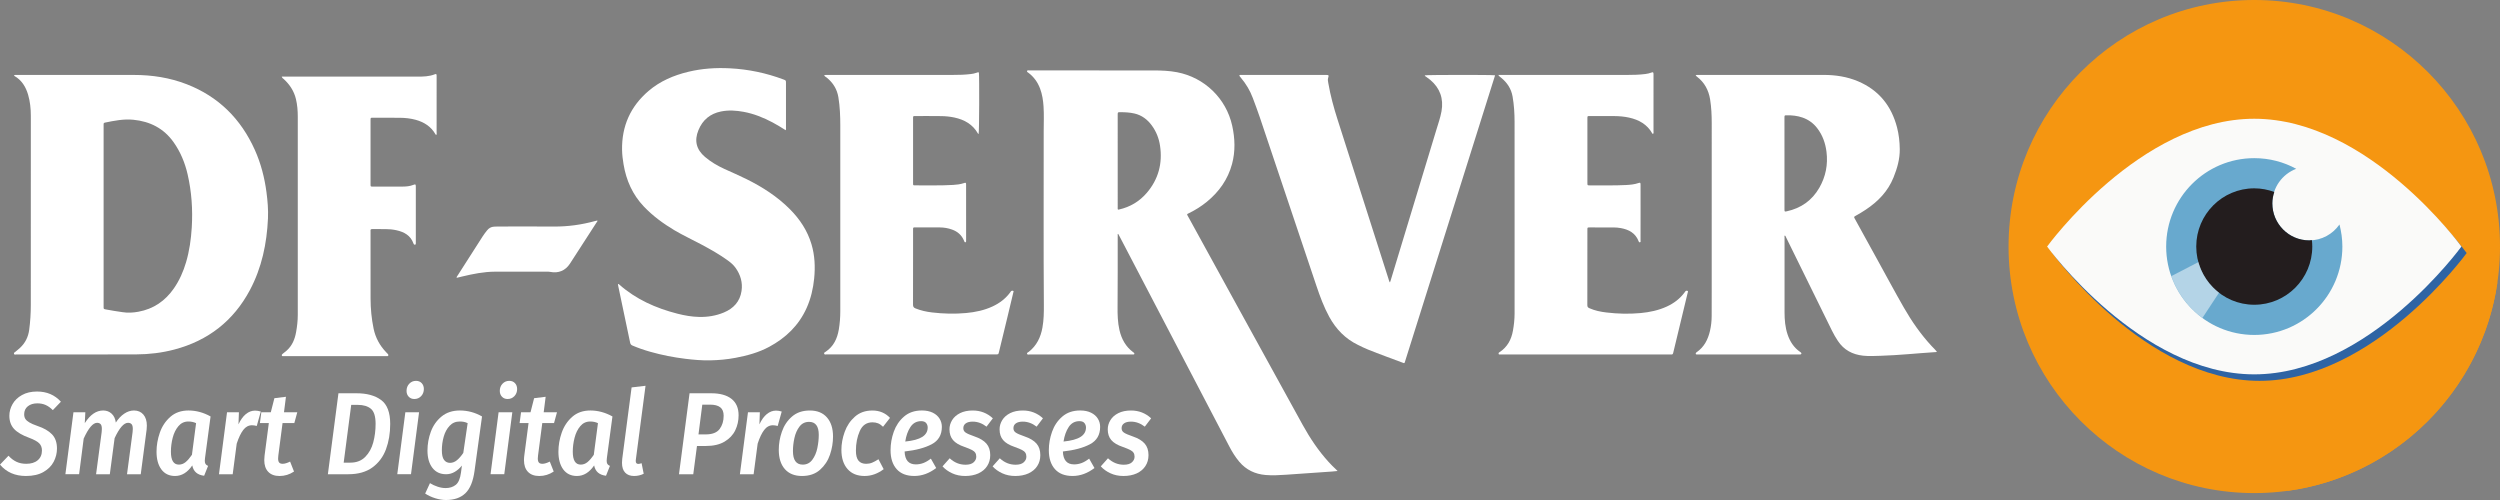
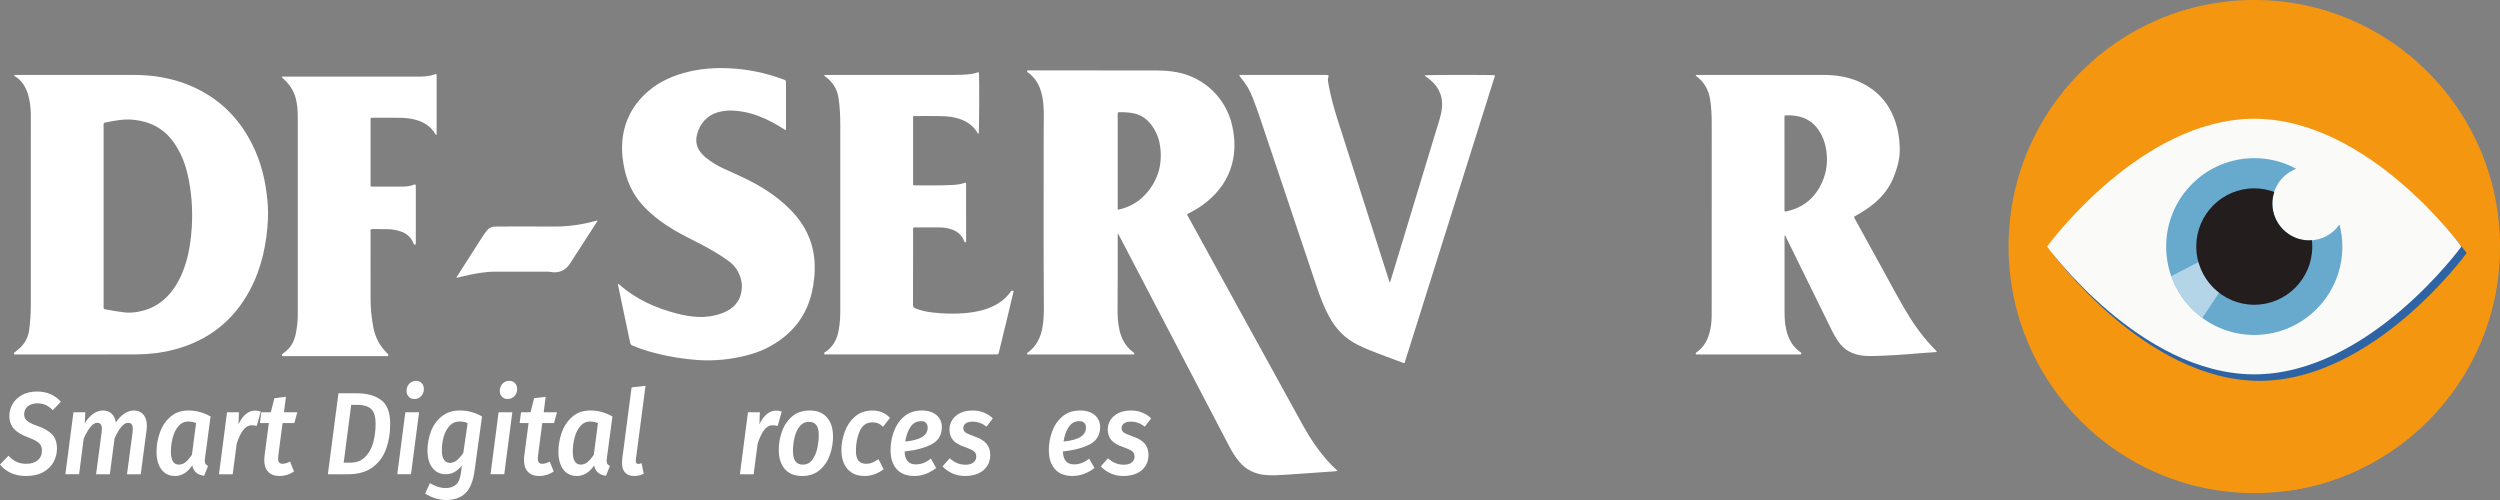
<svg xmlns="http://www.w3.org/2000/svg" width="180px" height="36px" viewBox="0 0 180 36" version="1.1">
  <rect x="0" y="0" width="180" height="36" fill="#808080" stroke="none" />
  <title>logo_dfserver_big_blanco</title>
  <g id="logo_dfserver_big_blanco" stroke="none" stroke-width="1" fill="none" fill-rule="evenodd">
    <g id="DF-SERVER-Smart-Digital-Processes(Azul)+ojo-(2)" fill-rule="nonzero">
      <path d="M80.475,16.847 C80.475,16.919 80.475,16.991 80.475,17.063 C80.47,18.732 80.483,20.403 80.465,22.072 C80.459,22.643 80.473,23.212 80.602,23.771 C80.751,24.411 81.05,24.957 81.584,25.355 C81.611,25.376 81.645,25.392 81.659,25.419 C81.682,25.46 81.694,25.513 81.619,25.52 C81.573,25.524 81.527,25.522 81.481,25.522 C79.03,25.522 76.58,25.523 74.131,25.521 C74.07,25.521 73.982,25.561 73.953,25.487 C73.917,25.394 74.021,25.372 74.073,25.33 C74.641,24.886 74.928,24.285 75.054,23.592 C75.154,23.048 75.162,22.498 75.158,21.948 C75.127,17.781 75.15,13.614 75.146,9.446 C75.146,8.856 75.174,8.267 75.136,7.678 C75.108,7.233 75.042,6.795 74.885,6.376 C74.712,5.919 74.439,5.537 74.048,5.242 C74.003,5.209 73.926,5.184 73.949,5.111 C73.974,5.037 74.051,5.07 74.105,5.07 C77.096,5.069 80.087,5.068 83.079,5.072 C83.64,5.073 84.2,5.095 84.754,5.202 C86.725,5.581 88.284,7.086 88.718,9.05 C88.921,9.968 88.953,10.889 88.708,11.805 C88.408,12.918 87.773,13.81 86.889,14.532 C86.498,14.851 86.074,15.118 85.621,15.339 C85.424,15.436 85.45,15.417 85.546,15.593 C86.765,17.814 87.984,20.035 89.204,22.255 C90.734,25.038 92.26,27.822 93.797,30.6 C94.321,31.547 94.918,32.443 95.647,33.246 C95.829,33.447 96.02,33.64 96.219,33.823 C96.243,33.845 96.264,33.869 96.305,33.912 C96.151,33.927 96.03,33.941 95.908,33.95 C94.801,34.028 93.695,34.109 92.589,34.181 C92.102,34.212 91.615,34.243 91.125,34.2 C90.357,34.134 89.716,33.83 89.218,33.234 C88.941,32.902 88.715,32.537 88.516,32.156 C87.428,30.074 86.341,27.993 85.253,25.912 C83.704,22.945 82.154,19.979 80.605,17.013 C80.576,16.956 80.543,16.899 80.512,16.842 C80.5,16.843 80.487,16.846 80.475,16.847 Z M80.494,15.094 C80.518,15.092 80.543,15.09 80.568,15.085 C81.368,14.906 82.04,14.504 82.572,13.882 C83.408,12.904 83.711,11.765 83.523,10.497 C83.445,9.967 83.252,9.474 82.933,9.038 C82.614,8.601 82.207,8.292 81.672,8.17 C81.335,8.094 80.992,8.077 80.648,8.079 C80.477,8.079 80.477,8.08 80.474,8.251 C80.474,8.265 80.474,8.279 80.474,8.291 C80.474,10.491 80.474,12.691 80.475,14.891 C80.475,14.958 80.462,15.025 80.494,15.094 Z" id="Shape" fill="#FFFFFF" />
      <path d="M1.005,5.428 C1.07,5.378 1.13,5.397 1.186,5.397 C4.006,5.396 6.825,5.395 9.644,5.396 C10.949,5.397 12.223,5.591 13.443,6.065 C15.734,6.954 17.345,8.559 18.348,10.794 C18.785,11.766 19.048,12.789 19.187,13.844 C19.269,14.469 19.322,15.096 19.294,15.727 C19.213,17.535 18.848,19.279 17.995,20.882 C16.814,23.102 14.984,24.526 12.556,25.166 C11.658,25.403 10.74,25.513 9.813,25.516 C6.935,25.526 4.056,25.523 1.177,25.521 C1.119,25.521 1.034,25.565 1.007,25.474 C0.982,25.392 1.063,25.366 1.112,25.325 C1.222,25.231 1.339,25.142 1.444,25.043 C1.822,24.691 2.035,24.256 2.103,23.744 C2.181,23.152 2.218,22.555 2.218,21.959 C2.221,17.421 2.221,12.883 2.22,8.344 C2.22,7.826 2.169,7.312 2.022,6.813 C1.854,6.25 1.565,5.773 1.041,5.471 C1.031,5.464 1.025,5.451 1.005,5.428 Z M7.46,15.546 C7.46,16.785 7.46,18.023 7.46,19.262 C7.46,20.204 7.46,21.145 7.46,22.084 C7.46,22.239 7.455,22.247 7.612,22.278 C8.014,22.361 8.419,22.412 8.823,22.476 C9.207,22.538 9.586,22.514 9.963,22.445 C11.053,22.246 11.897,21.667 12.524,20.758 C12.923,20.182 13.2,19.549 13.398,18.878 C13.638,18.061 13.755,17.224 13.807,16.375 C13.885,15.084 13.797,13.806 13.507,12.546 C13.314,11.714 12.993,10.934 12.496,10.234 C11.785,9.236 10.796,8.74 9.599,8.622 C8.905,8.554 8.233,8.69 7.559,8.827 C7.489,8.842 7.455,8.874 7.46,8.947 C7.462,8.994 7.46,9.04 7.46,9.087 C7.46,11.24 7.46,13.393 7.46,15.546 Z" id="Shape" fill="#FFFFFF" />
      <path d="M122.088,5.416 C122.164,5.385 122.229,5.396 122.292,5.396 C125.291,5.395 128.29,5.397 131.287,5.394 C132.148,5.393 132.985,5.517 133.782,5.855 C135.273,6.488 136.186,7.621 136.589,9.181 C136.719,9.69 136.777,10.211 136.783,10.735 C136.793,11.45 136.599,12.119 136.334,12.775 C135.93,13.781 135.216,14.511 134.333,15.098 C134.102,15.252 133.864,15.394 133.621,15.529 C133.472,15.612 133.47,15.613 133.553,15.762 C134.083,16.724 134.613,17.685 135.142,18.648 C135.785,19.813 136.411,20.984 137.073,22.139 C137.643,23.134 138.296,24.074 139.078,24.917 C139.142,24.985 139.209,25.049 139.272,25.117 C139.336,25.182 139.395,25.252 139.457,25.321 C139.41,25.361 139.34,25.353 139.278,25.357 C137.994,25.44 136.713,25.577 135.425,25.616 C134.996,25.629 134.569,25.655 134.141,25.609 C133.375,25.524 132.758,25.199 132.326,24.544 C132.169,24.307 132.027,24.062 131.901,23.806 C130.801,21.567 129.7,19.331 128.599,17.093 C128.576,17.046 128.562,16.993 128.519,16.956 C128.457,16.983 128.487,17.036 128.487,17.074 C128.486,18.877 128.484,20.679 128.487,22.481 C128.488,23.026 128.532,23.566 128.708,24.087 C128.88,24.596 129.16,25.028 129.607,25.337 C129.634,25.355 129.663,25.374 129.682,25.4 C129.725,25.455 129.696,25.514 129.624,25.52 C129.578,25.525 129.531,25.522 129.485,25.522 C127.095,25.522 124.704,25.522 122.314,25.522 C122.267,25.522 122.221,25.523 122.175,25.521 C122.144,25.52 122.107,25.524 122.096,25.48 C122.088,25.447 122.092,25.415 122.119,25.389 C122.133,25.376 122.15,25.364 122.166,25.354 C122.702,24.981 122.975,24.443 123.118,23.825 C123.199,23.476 123.239,23.121 123.24,22.761 C123.242,22.198 123.243,21.636 123.243,21.072 C123.243,17.003 123.243,12.935 123.244,8.866 C123.244,8.295 123.219,7.729 123.129,7.163 C123.02,6.484 122.718,5.926 122.167,5.509 C122.146,5.493 122.129,5.474 122.11,5.455 C122.105,5.452 122.103,5.444 122.088,5.416 Z M128.482,11.771 C128.482,12.871 128.482,13.971 128.482,15.071 C128.482,15.242 128.49,15.248 128.643,15.215 C129.672,14.991 130.467,14.434 130.993,13.516 C131.451,12.716 131.622,11.851 131.508,10.934 C131.43,10.306 131.224,9.725 130.832,9.22 C130.559,8.866 130.208,8.615 129.787,8.466 C129.414,8.335 129.03,8.294 128.637,8.302 C128.485,8.305 128.485,8.305 128.481,8.454 C128.48,8.493 128.481,8.533 128.481,8.574 C128.482,9.639 128.482,10.705 128.482,11.771 Z" id="Shape" fill="#FFFFFF" />
      <path d="M56.57,9.376 C56.249,9.172 55.942,8.982 55.621,8.812 C54.963,8.465 54.281,8.189 53.547,8.053 C53.005,7.953 52.461,7.916 51.914,8.026 C51.135,8.183 50.594,8.628 50.29,9.365 C49.976,10.126 50.132,10.765 50.762,11.3 C51.183,11.658 51.655,11.933 52.155,12.163 C52.684,12.406 53.218,12.634 53.738,12.891 C54.893,13.463 55.971,14.154 56.884,15.074 C57.591,15.786 58.137,16.61 58.427,17.585 C58.667,18.391 58.702,19.213 58.621,20.045 C58.548,20.78 58.382,21.495 58.079,22.171 C57.515,23.43 56.575,24.33 55.378,24.974 C54.62,25.382 53.799,25.604 52.96,25.763 C52.355,25.879 51.744,25.933 51.129,25.946 C50.534,25.958 49.942,25.906 49.352,25.834 C48.5,25.73 47.659,25.565 46.831,25.331 C46.393,25.209 45.963,25.06 45.542,24.882 C45.441,24.84 45.392,24.781 45.369,24.67 C45.087,23.309 44.799,21.95 44.512,20.59 C44.503,20.545 44.501,20.499 44.494,20.457 C44.541,20.426 44.559,20.464 44.581,20.482 C45.793,21.554 47.223,22.188 48.771,22.584 C49.284,22.716 49.805,22.807 50.334,22.819 C50.947,22.834 51.546,22.737 52.114,22.501 C52.809,22.213 53.276,21.716 53.39,20.955 C53.483,20.34 53.316,19.774 52.95,19.27 C52.804,19.071 52.62,18.91 52.421,18.766 C51.821,18.329 51.177,17.967 50.524,17.616 C49.868,17.262 49.187,16.952 48.546,16.571 C47.748,16.094 47.004,15.55 46.36,14.873 C45.544,14.015 45.088,12.987 44.895,11.827 C44.838,11.487 44.795,11.143 44.789,10.8 C44.759,9.085 45.391,7.664 46.692,6.551 C47.524,5.84 48.504,5.424 49.556,5.17 C50.545,4.931 51.548,4.866 52.563,4.919 C53.886,4.987 55.164,5.256 56.403,5.719 C56.59,5.788 56.59,5.788 56.59,5.979 C56.59,7.046 56.59,8.113 56.59,9.179 C56.592,9.238 56.603,9.298 56.57,9.376 Z" id="Path" fill="#FFFFFF" />
      <path d="M89.239,5.413 C89.31,5.383 89.377,5.395 89.442,5.395 C91.436,5.395 93.431,5.395 95.424,5.395 C95.437,5.395 95.451,5.395 95.464,5.395 C95.671,5.396 95.689,5.413 95.627,5.608 C95.586,5.737 95.617,5.857 95.637,5.98 C95.791,6.875 96.029,7.747 96.306,8.612 C97.534,12.44 98.755,16.271 99.978,20.1 C100.003,20.175 100.012,20.256 100.076,20.335 C100.096,20.282 100.113,20.238 100.127,20.194 C101.222,16.587 102.321,12.981 103.41,9.373 C103.545,8.924 103.703,8.481 103.788,8.016 C103.95,7.102 103.683,6.344 102.972,5.746 C102.876,5.665 102.771,5.597 102.671,5.52 C102.638,5.494 102.583,5.485 102.587,5.425 C102.735,5.387 107.426,5.38 107.646,5.422 C105.472,12.331 103.3,19.235 101.138,26.107 C101.099,26.158 101.079,26.146 101.062,26.14 C100.204,25.815 99.34,25.509 98.49,25.165 C98.245,25.066 98.009,24.949 97.772,24.832 C96.86,24.389 96.192,23.698 95.707,22.814 C95.318,22.103 95.04,21.347 94.782,20.581 C93.424,16.531 92.063,12.482 90.702,8.433 C90.546,7.969 90.373,7.512 90.201,7.053 C90.002,6.52 89.717,6.041 89.351,5.607 C89.313,5.562 89.276,5.514 89.24,5.467 C89.237,5.457 89.24,5.441 89.239,5.413 Z" id="Path" fill="#FFFFFF" />
-       <path d="M107.875,5.395 C107.989,5.395 108.066,5.395 108.143,5.395 C111.147,5.395 114.151,5.395 117.156,5.395 C117.591,5.395 118.026,5.385 118.46,5.33 C118.618,5.311 118.77,5.276 118.919,5.219 C119.02,5.18 119.046,5.207 119.052,5.317 C119.055,5.357 119.053,5.396 119.053,5.436 C119.053,6.761 119.054,8.086 119.052,9.411 C119.052,9.487 119.071,9.568 119.034,9.629 C118.995,9.647 118.979,9.632 118.969,9.616 C118.599,8.955 118.004,8.624 117.291,8.467 C116.942,8.39 116.586,8.361 116.23,8.358 C115.636,8.353 115.041,8.355 114.447,8.356 C114.297,8.356 114.293,8.359 114.293,8.511 C114.293,10.067 114.293,11.625 114.293,13.182 C114.293,13.345 114.297,13.349 114.455,13.347 C115.327,13.34 116.199,13.368 117.07,13.322 C117.373,13.305 117.675,13.281 117.965,13.18 C118.102,13.132 118.12,13.149 118.12,13.304 C118.121,13.98 118.121,14.656 118.121,15.332 C118.121,15.994 118.121,16.657 118.119,17.319 C118.119,17.364 118.148,17.432 118.069,17.446 C118.005,17.456 117.993,17.402 117.977,17.361 C117.748,16.778 117.276,16.528 116.699,16.423 C116.524,16.391 116.347,16.376 116.168,16.376 C115.593,16.376 115.018,16.374 114.444,16.375 C114.295,16.375 114.292,16.379 114.292,16.531 C114.291,18.346 114.293,20.16 114.288,21.977 C114.288,22.103 114.343,22.15 114.442,22.193 C114.833,22.367 115.246,22.449 115.666,22.499 C116.481,22.597 117.299,22.616 118.117,22.541 C118.77,22.48 119.408,22.348 120.009,22.071 C120.522,21.835 120.96,21.504 121.297,21.046 C121.308,21.029 121.323,21.015 121.331,20.997 C121.375,20.928 121.446,20.916 121.505,20.945 C121.564,20.974 121.522,21.04 121.511,21.088 C121.234,22.239 120.957,23.39 120.679,24.541 C120.609,24.83 120.534,25.119 120.47,25.409 C120.45,25.5 120.41,25.532 120.323,25.524 C120.284,25.519 120.244,25.523 120.204,25.523 C116.183,25.523 112.162,25.523 108.142,25.523 C108.089,25.523 108.036,25.524 107.983,25.523 C107.952,25.521 107.914,25.529 107.903,25.485 C107.891,25.445 107.895,25.407 107.931,25.38 C107.947,25.367 107.963,25.355 107.98,25.346 C108.535,24.98 108.818,24.449 108.932,23.807 C109.004,23.402 109.05,22.994 109.05,22.583 C109.05,21.086 109.051,19.589 109.051,18.091 C109.051,14.984 109.051,11.876 109.049,8.77 C109.048,8.16 109.011,7.553 108.906,6.951 C108.807,6.386 108.514,5.947 108.077,5.593 C108.019,5.544 107.946,5.508 107.875,5.395 Z" id="Path" fill="#FFFFFF" />
      <path d="M59.336,5.414 C59.432,5.386 59.511,5.395 59.587,5.395 C62.591,5.395 65.596,5.395 68.601,5.394 C69.037,5.394 69.472,5.385 69.906,5.33 C70.045,5.312 70.18,5.287 70.31,5.238 C70.366,5.218 70.419,5.192 70.48,5.22 C70.52,5.515 70.505,9.505 70.462,9.636 C70.442,9.643 70.425,9.639 70.414,9.618 C70.039,8.953 69.439,8.618 68.718,8.462 C68.407,8.396 68.092,8.364 67.775,8.36 C67.148,8.351 66.52,8.355 65.893,8.355 C65.744,8.355 65.741,8.358 65.741,8.507 C65.74,10.071 65.74,11.635 65.741,13.198 C65.741,13.341 65.744,13.346 65.88,13.346 C66.798,13.34 67.716,13.37 68.634,13.314 C68.891,13.299 69.146,13.27 69.392,13.186 C69.546,13.134 69.559,13.144 69.559,13.31 C69.56,14.059 69.56,14.807 69.56,15.556 C69.56,16.111 69.56,16.669 69.56,17.225 C69.56,17.272 69.561,17.318 69.559,17.364 C69.557,17.396 69.56,17.434 69.516,17.442 C69.469,17.451 69.443,17.423 69.43,17.382 C69.422,17.363 69.416,17.345 69.408,17.326 C69.243,16.928 68.948,16.672 68.549,16.529 C68.266,16.426 67.975,16.378 67.676,16.375 C67.081,16.372 66.487,16.372 65.892,16.373 C65.743,16.373 65.741,16.375 65.741,16.524 C65.74,17.154 65.741,17.784 65.741,18.413 C65.741,19.586 65.744,20.758 65.737,21.931 C65.736,22.08 65.783,22.153 65.92,22.207 C66.303,22.361 66.702,22.448 67.108,22.496 C67.924,22.592 68.741,22.613 69.56,22.538 C70.221,22.477 70.864,22.343 71.47,22.061 C71.976,21.825 72.408,21.496 72.741,21.042 C72.768,21.006 72.787,20.959 72.833,20.941 C72.871,20.925 72.914,20.924 72.949,20.941 C73.001,20.966 72.971,21.01 72.962,21.044 C72.825,21.617 72.69,22.19 72.552,22.762 C72.344,23.623 72.134,24.485 71.926,25.346 C71.885,25.516 71.884,25.517 71.705,25.517 C67.645,25.517 63.584,25.517 59.522,25.515 C59.462,25.515 59.378,25.554 59.344,25.481 C59.302,25.388 59.397,25.359 59.454,25.321 C60.02,24.94 60.282,24.381 60.394,23.728 C60.469,23.289 60.501,22.848 60.501,22.404 C60.503,17.945 60.504,13.486 60.501,9.027 C60.5,8.352 60.474,7.677 60.365,7.008 C60.268,6.412 59.972,5.949 59.512,5.578 C59.453,5.537 59.383,5.508 59.336,5.414 Z" id="Path" fill="#FFFFFF" />
      <path d="M20.285,5.517 C20.383,5.517 20.459,5.517 20.536,5.517 C23.698,5.517 26.861,5.517 30.025,5.517 C30.46,5.517 30.896,5.514 31.311,5.347 C31.411,5.307 31.433,5.331 31.437,5.45 C31.44,5.516 31.437,5.582 31.437,5.648 C31.437,6.933 31.438,8.219 31.436,9.504 C31.436,9.572 31.452,9.644 31.423,9.71 C31.368,9.712 31.358,9.677 31.343,9.65 C31.024,9.102 30.532,8.795 29.938,8.628 C29.56,8.524 29.173,8.484 28.783,8.48 C28.137,8.472 27.489,8.476 26.842,8.476 C26.681,8.476 26.679,8.48 26.679,8.64 C26.679,10.184 26.679,11.728 26.679,13.271 C26.679,13.433 26.681,13.435 26.84,13.435 C27.567,13.436 28.293,13.437 29.019,13.433 C29.27,13.432 29.519,13.407 29.757,13.312 C29.914,13.249 29.938,13.269 29.939,13.443 C29.939,14.218 29.939,14.993 29.939,15.768 C29.939,16.312 29.939,16.854 29.939,17.398 C29.939,17.437 29.939,17.477 29.939,17.517 C29.939,17.565 29.939,17.611 29.874,17.617 C29.815,17.623 29.791,17.588 29.774,17.541 C29.568,16.955 29.104,16.701 28.54,16.577 C28.282,16.521 28.019,16.495 27.753,16.496 C27.437,16.497 27.119,16.498 26.803,16.494 C26.71,16.493 26.664,16.521 26.678,16.617 C26.681,16.638 26.679,16.658 26.679,16.678 C26.679,18.288 26.675,19.897 26.681,21.507 C26.683,22.23 26.751,22.947 26.898,23.657 C27.033,24.312 27.338,24.872 27.795,25.353 C27.83,25.392 27.868,25.43 27.906,25.466 C27.946,25.506 27.98,25.548 27.954,25.606 C27.929,25.662 27.874,25.636 27.831,25.64 C27.799,25.644 27.765,25.641 27.732,25.641 C25.329,25.641 22.924,25.641 20.521,25.641 C20.481,25.641 20.441,25.645 20.402,25.64 C20.361,25.636 20.304,25.662 20.291,25.593 C20.281,25.539 20.311,25.508 20.35,25.477 C20.449,25.4 20.549,25.324 20.643,25.24 C21.035,24.889 21.225,24.432 21.317,23.923 C21.391,23.512 21.44,23.099 21.44,22.679 C21.44,17.916 21.44,13.152 21.44,8.39 C21.44,7.964 21.406,7.541 21.306,7.127 C21.169,6.556 20.859,6.087 20.43,5.693 C20.384,5.653 20.318,5.625 20.285,5.517 Z" id="Path" fill="#FFFFFF" />
      <path d="M32.871,19.988 C32.881,19.919 32.928,19.87 32.963,19.815 C33.558,18.885 34.154,17.954 34.749,17.023 C34.845,16.873 34.954,16.732 35.065,16.592 C35.196,16.428 35.359,16.33 35.571,16.319 C35.663,16.314 35.755,16.309 35.847,16.309 C37.194,16.309 38.542,16.301 39.889,16.311 C40.892,16.318 41.875,16.181 42.841,15.916 C42.892,15.902 42.943,15.889 42.995,15.878 C43,15.877 43.007,15.882 43.015,15.886 C43.022,15.943 42.978,15.978 42.951,16.019 C42.312,17.009 41.673,17.998 41.034,18.986 C40.708,19.487 40.209,19.693 39.618,19.576 C39.541,19.561 39.46,19.56 39.382,19.56 C38.134,19.559 36.886,19.555 35.638,19.561 C34.841,19.564 34.065,19.72 33.293,19.904 C33.165,19.934 33.037,19.967 32.909,19.997 C32.898,19.998 32.885,19.99 32.871,19.988 Z" id="Path" fill="#FFFFFF" />
      <g id="Group" transform="translate(144.616, 0)">
        <ellipse id="Oval" fill="#F59611" cx="17.692" cy="17.751" rx="17.692" ry="17.751" />
        <path d="M35.195,20.349 L32.607,17.752 C32.607,17.752 25.929,8.55 17.692,8.55 C9.454,8.55 2.776,17.752 2.776,17.752 C2.776,17.752 4.498,20.124 7.271,22.459 L20.106,35.338 C27.887,34.272 34.058,28.131 35.195,20.349 Z" id="Path" fill="#F59611" />
        <path d="M18.069,9.018 C9.831,9.018 3.154,18.22 3.154,18.22 C3.154,18.22 9.831,27.421 18.069,27.421 C26.306,27.421 32.984,18.22 32.984,18.22 C32.984,18.22 26.306,9.018 18.069,9.018 Z" id="Path" fill="#2E64A4" />
        <g transform="translate(2.775, 8.55)" id="Path">
          <path d="M29.831,9.202 C29.831,9.202 23.153,18.403 14.916,18.403 C6.678,18.403 2.83012119e-30,9.202 2.83012119e-30,9.202 C2.83012119e-30,9.202 6.678,0 14.916,0 C23.154,0 29.831,9.202 29.831,9.202 Z" fill="#FAFAF9" />
          <path d="M18.873,8.758 C17.406,8.758 16.217,7.564 16.217,6.092 C16.217,4.951 16.934,3.986 17.937,3.604 C17.039,3.114 16.01,2.837 14.916,2.837 C11.413,2.837 8.573,5.686 8.573,9.202 C8.573,12.717 11.413,15.566 14.916,15.566 C18.42,15.566 21.26,12.717 21.26,9.202 C21.26,8.652 21.182,8.121 21.052,7.612 C20.571,8.303 19.776,8.758 18.873,8.758 Z" fill="#68A9CE" />
          <path d="M18.873,8.758 C17.406,8.758 16.217,7.564 16.217,6.092 C16.217,5.804 16.274,5.532 16.357,5.273 C15.907,5.106 15.424,5.01 14.916,5.01 C12.609,5.01 10.739,6.886 10.739,9.201 C10.739,11.516 12.61,13.392 14.916,13.392 C17.224,13.392 19.093,11.515 19.093,9.201 C19.093,9.043 19.082,8.89 19.065,8.738 C19.002,8.742 18.939,8.758 18.873,8.758 Z" fill="#231D1E" />
          <path d="M10.894,10.321 L8.943,11.331 C9.376,12.547 10.163,13.592 11.184,14.34 L12.379,12.527 C11.669,11.981 11.14,11.211 10.894,10.321 Z" fill="#FFFFFF" opacity="0.5" />
        </g>
      </g>
      <g id="Group" transform="translate(0, 27.421)" fill="#FFFFFF">
        <path d="M4.385,1.502 L3.804,2.109 C3.636,1.94 3.463,1.817 3.286,1.738 C3.109,1.659 2.91,1.62 2.69,1.62 C2.408,1.62 2.179,1.69 2.004,1.831 C1.829,1.972 1.741,2.163 1.741,2.405 C1.741,2.54 1.77,2.652 1.827,2.742 C1.885,2.831 1.98,2.916 2.114,2.994 C2.247,3.075 2.442,3.158 2.698,3.248 C3.154,3.399 3.501,3.6 3.741,3.847 C3.981,4.095 4.102,4.438 4.102,4.876 C4.102,5.208 4.023,5.523 3.867,5.824 C3.709,6.126 3.464,6.371 3.129,6.563 C2.795,6.754 2.374,6.85 1.867,6.85 C1.083,6.85 0.461,6.578 1.76882574e-31,6.031 L0.612,5.391 C0.784,5.582 0.974,5.727 1.18,5.825 C1.387,5.925 1.623,5.972 1.89,5.972 C2.24,5.972 2.516,5.888 2.717,5.716 C2.919,5.544 3.02,5.31 3.02,5.012 C3.02,4.798 2.953,4.626 2.82,4.493 C2.686,4.361 2.447,4.231 2.101,4.101 C1.605,3.921 1.242,3.709 1.015,3.464 C0.788,3.219 0.674,2.903 0.674,2.515 C0.674,2.223 0.75,1.943 0.902,1.677 C1.053,1.409 1.279,1.191 1.581,1.023 C1.882,0.854 2.244,0.769 2.667,0.769 C3.367,0.768 3.94,1.012 4.385,1.502 Z" id="Path" />
        <path d="M10.322,2.425 C10.489,2.62 10.573,2.885 10.573,3.223 C10.573,3.345 10.567,3.441 10.557,3.509 L10.134,6.724 L9.145,6.724 L9.546,3.696 C9.556,3.584 9.562,3.507 9.562,3.468 C9.562,3.299 9.532,3.182 9.472,3.118 C9.411,3.053 9.326,3.021 9.217,3.021 C8.918,3.021 8.597,3.389 8.252,4.126 L7.907,6.724 L6.918,6.724 L7.319,3.696 C7.328,3.584 7.334,3.507 7.334,3.468 C7.334,3.299 7.305,3.182 7.245,3.118 C7.184,3.054 7.099,3.021 6.99,3.021 C6.692,3.021 6.37,3.4 6.025,4.159 L5.696,6.723 L4.708,6.723 L5.289,2.261 L6.144,2.261 L6.104,3.045 C6.491,2.437 6.933,2.134 7.43,2.134 C7.67,2.134 7.873,2.211 8.038,2.363 C8.202,2.514 8.303,2.729 8.339,3.003 C8.517,2.729 8.719,2.514 8.944,2.363 C9.169,2.211 9.404,2.134 9.649,2.134 C9.929,2.135 10.154,2.231 10.322,2.425 Z" id="Path" />
        <path d="M15.161,2.564 L14.761,5.559 C14.75,5.661 14.745,5.724 14.745,5.753 C14.745,5.849 14.762,5.926 14.796,5.982 C14.83,6.038 14.891,6.085 14.981,6.124 L14.698,6.833 C14.212,6.776 13.927,6.529 13.844,6.09 C13.498,6.597 13.085,6.85 12.604,6.85 C12.181,6.85 11.852,6.691 11.619,6.377 C11.386,6.062 11.27,5.637 11.27,5.103 C11.27,4.642 11.35,4.184 11.509,3.727 C11.668,3.272 11.921,2.893 12.266,2.59 C12.612,2.286 13.048,2.134 13.576,2.134 C14.121,2.135 14.649,2.278 15.161,2.564 Z M12.847,3.261 C12.659,3.483 12.521,3.761 12.435,4.095 C12.349,4.43 12.306,4.766 12.306,5.103 C12.306,5.723 12.497,6.031 12.878,6.031 C13.056,6.031 13.218,5.971 13.364,5.851 C13.511,5.73 13.662,5.554 13.82,5.323 L14.118,3.045 C13.951,2.967 13.765,2.927 13.561,2.927 C13.273,2.927 13.036,3.038 12.847,3.261 Z" id="Shape" />
        <path d="M18.777,2.21 L18.487,3.248 C18.362,3.215 18.247,3.197 18.142,3.197 C17.896,3.197 17.686,3.31 17.514,3.535 C17.342,3.761 17.185,4.088 17.043,4.522 L16.754,6.724 L15.766,6.724 L16.346,2.262 L17.202,2.262 L17.17,3.131 C17.322,2.805 17.5,2.559 17.703,2.392 C17.908,2.227 18.127,2.143 18.363,2.143 C18.497,2.143 18.636,2.165 18.777,2.21 Z" id="Path" />
        <path d="M20.039,5.381 C20.029,5.494 20.024,5.564 20.024,5.593 C20.024,5.728 20.05,5.825 20.102,5.884 C20.154,5.944 20.238,5.972 20.353,5.972 C20.5,5.972 20.678,5.919 20.887,5.813 L21.169,6.53 C20.85,6.743 20.502,6.851 20.126,6.851 C19.775,6.851 19.504,6.75 19.314,6.551 C19.122,6.351 19.027,6.069 19.027,5.703 C19.027,5.601 19.035,5.492 19.05,5.374 L19.356,3.039 L18.713,3.039 L18.816,2.262 L19.498,2.262 L19.756,1.249 L20.588,1.147 L20.447,2.262 L21.404,2.262 L21.192,3.039 L20.344,3.039 L20.039,5.381 Z" id="Path" />
        <path d="M27.435,1.376 C27.875,1.696 28.095,2.273 28.095,3.104 C28.095,3.774 27.993,4.38 27.792,4.923 C27.591,5.466 27.266,5.901 26.82,6.23 C26.372,6.558 25.793,6.724 25.082,6.724 L23.607,6.724 L24.368,0.895 L25.678,0.895 C26.411,0.895 26.996,1.054 27.435,1.376 Z M25.287,1.73 L24.745,5.889 L25.232,5.889 C25.671,5.889 26.026,5.749 26.298,5.475 C26.57,5.199 26.763,4.85 26.875,4.429 C26.987,4.007 27.043,3.563 27.043,3.097 C27.043,2.562 26.931,2.201 26.707,2.013 C26.481,1.825 26.168,1.73 25.765,1.73 L25.287,1.73 Z" id="Shape" />
        <path d="M30.173,2.261 L29.592,6.723 L28.604,6.723 L29.185,2.261 L30.173,2.261 Z M29.428,1.143 C29.323,1.034 29.271,0.893 29.271,0.725 C29.271,0.517 29.336,0.344 29.467,0.207 C29.598,0.069 29.76,0 29.954,0 C30.121,0 30.257,0.054 30.361,0.164 C30.465,0.273 30.518,0.416 30.518,0.59 C30.518,0.791 30.452,0.962 30.322,1.101 C30.191,1.238 30.029,1.307 29.835,1.307 C29.669,1.308 29.533,1.253 29.428,1.143 Z" id="Shape" />
        <path d="M34.706,2.564 L34.166,6.487 C34.066,7.229 33.848,7.764 33.511,8.09 C33.173,8.416 32.707,8.579 32.11,8.579 C31.864,8.579 31.608,8.537 31.338,8.453 C31.068,8.369 30.826,8.256 30.612,8.115 L30.957,7.365 C31.13,7.472 31.314,7.558 31.51,7.621 C31.706,7.687 31.898,7.72 32.087,7.72 C32.379,7.72 32.623,7.642 32.816,7.487 C33.01,7.333 33.135,7.034 33.193,6.59 L33.256,6.1 C33.105,6.29 32.931,6.443 32.739,6.555 C32.545,6.668 32.338,6.724 32.119,6.724 C31.695,6.724 31.366,6.569 31.131,6.261 C30.895,5.951 30.778,5.538 30.778,5.02 C30.778,4.553 30.859,4.1 31.021,3.661 C31.182,3.224 31.439,2.859 31.789,2.569 C32.14,2.28 32.582,2.134 33.114,2.134 C33.674,2.135 34.205,2.278 34.706,2.564 Z M32.37,3.239 C32.176,3.448 32.035,3.709 31.947,4.024 C31.857,4.339 31.814,4.665 31.814,5.002 C31.814,5.318 31.865,5.547 31.97,5.69 C32.075,5.832 32.218,5.905 32.401,5.905 C32.579,5.905 32.745,5.841 32.899,5.715 C33.053,5.589 33.206,5.412 33.357,5.188 L33.671,3.045 C33.571,3 33.479,2.968 33.393,2.952 C33.307,2.935 33.208,2.927 33.098,2.927 C32.806,2.927 32.563,3.031 32.37,3.239 Z" id="Shape" />
        <path d="M36.887,2.261 L36.307,6.723 L35.319,6.723 L35.899,2.261 L36.887,2.261 Z M36.142,1.143 C36.038,1.034 35.985,0.893 35.985,0.725 C35.985,0.517 36.05,0.344 36.181,0.207 C36.312,0.069 36.474,0 36.668,0 C36.835,0 36.972,0.054 37.076,0.164 C37.181,0.273 37.233,0.416 37.233,0.59 C37.233,0.791 37.168,0.962 37.037,1.101 C36.906,1.238 36.744,1.307 36.55,1.307 C36.382,1.308 36.246,1.253 36.142,1.143 Z" id="Shape" />
        <path d="M38.738,5.381 C38.728,5.494 38.722,5.564 38.722,5.593 C38.722,5.728 38.749,5.825 38.801,5.884 C38.852,5.944 38.937,5.972 39.052,5.972 C39.199,5.972 39.376,5.919 39.585,5.813 L39.868,6.53 C39.549,6.743 39.201,6.851 38.825,6.851 C38.474,6.851 38.204,6.75 38.012,6.551 C37.821,6.351 37.726,6.069 37.726,5.703 C37.726,5.601 37.734,5.492 37.75,5.374 L38.056,3.039 L37.412,3.039 L37.515,2.262 L38.197,2.262 L38.456,1.249 L39.287,1.147 L39.146,2.262 L40.103,2.262 L39.891,3.039 L39.044,3.039 L38.738,5.381 Z" id="Path" />
        <path d="M44.096,2.564 L43.695,5.559 C43.685,5.661 43.68,5.724 43.68,5.753 C43.68,5.849 43.697,5.926 43.73,5.982 C43.764,6.038 43.825,6.085 43.915,6.124 L43.633,6.833 C43.146,6.776 42.862,6.529 42.778,6.09 C42.433,6.597 42.02,6.85 41.539,6.85 C41.115,6.85 40.787,6.691 40.554,6.377 C40.322,6.062 40.206,5.637 40.206,5.103 C40.206,4.642 40.285,4.184 40.445,3.727 C40.604,3.272 40.857,2.893 41.202,2.59 C41.547,2.286 41.983,2.134 42.512,2.134 C43.054,2.135 43.583,2.278 44.096,2.564 Z M41.781,3.261 C41.593,3.483 41.456,3.761 41.37,4.095 C41.283,4.43 41.24,4.766 41.24,5.103 C41.24,5.723 41.431,6.031 41.813,6.031 C41.991,6.031 42.153,5.971 42.299,5.851 C42.446,5.73 42.597,5.554 42.754,5.323 L43.053,3.045 C42.885,2.967 42.7,2.927 42.496,2.927 C42.207,2.927 41.97,3.038 41.781,3.261 Z" id="Shape" />
        <path d="M45.781,5.669 L45.773,5.762 C45.773,5.841 45.789,5.896 45.82,5.93 C45.851,5.964 45.899,5.981 45.961,5.981 C46.013,5.981 46.092,5.964 46.196,5.93 L46.346,6.69 C46.131,6.796 45.901,6.85 45.655,6.85 C45.379,6.85 45.164,6.769 45.012,6.609 C44.86,6.45 44.784,6.214 44.784,5.905 C44.784,5.786 44.789,5.693 44.8,5.627 L45.475,0.473 L46.478,0.355 L45.781,5.669 Z" id="Path" />
-         <path d="M52.665,1.295 C53.007,1.563 53.179,1.957 53.179,2.48 C53.179,2.868 53.099,3.228 52.939,3.56 C52.78,3.891 52.524,4.163 52.171,4.375 C51.818,4.586 51.367,4.69 50.818,4.69 L50.182,4.69 L49.915,6.724 L48.887,6.724 L49.648,0.895 L51.217,0.895 C51.839,0.895 52.321,1.028 52.665,1.295 Z M51.813,3.468 C52.007,3.21 52.103,2.891 52.103,2.514 C52.103,2.233 52.021,2.029 51.856,1.903 C51.691,1.776 51.449,1.713 51.13,1.713 L50.565,1.713 L50.291,3.856 L50.817,3.856 C51.288,3.855 51.62,3.726 51.813,3.468 Z" id="Shape" />
        <path d="M56.284,2.21 L55.994,3.249 C55.869,3.215 55.754,3.197 55.649,3.197 C55.403,3.197 55.194,3.31 55.022,3.536 C54.849,3.761 54.693,4.089 54.551,4.523 L54.261,6.724 L53.273,6.724 L53.854,2.262 L54.709,2.262 L54.678,3.132 C54.829,2.805 55.007,2.559 55.211,2.393 C55.415,2.226 55.634,2.143 55.87,2.143 C56.005,2.143 56.143,2.165 56.284,2.21 Z" id="Path" />
        <path d="M56.507,6.352 C56.218,6.021 56.072,5.559 56.072,4.969 C56.072,4.529 56.146,4.095 56.296,3.661 C56.445,3.229 56.686,2.866 57.021,2.574 C57.356,2.282 57.784,2.135 58.308,2.135 C58.841,2.135 59.252,2.302 59.543,2.637 C59.833,2.971 59.978,3.428 59.978,4.008 C59.978,4.447 59.905,4.882 59.759,5.315 C59.612,5.748 59.372,6.112 59.038,6.407 C58.703,6.703 58.272,6.85 57.743,6.85 C57.21,6.85 56.799,6.683 56.507,6.352 Z M58.488,5.681 C58.66,5.447 58.781,5.168 58.848,4.842 C58.916,4.515 58.951,4.197 58.951,3.889 C58.951,3.264 58.717,2.953 58.253,2.953 C57.964,2.953 57.735,3.067 57.562,3.294 C57.389,3.522 57.268,3.797 57.198,4.117 C57.127,4.438 57.092,4.75 57.092,5.054 C57.092,5.706 57.327,6.032 57.798,6.032 C58.086,6.031 58.316,5.914 58.488,5.681 Z" id="Shape" />
        <path d="M64.08,2.666 L63.579,3.306 C63.458,3.188 63.338,3.106 63.218,3.057 C63.097,3.01 62.965,2.986 62.818,2.986 C62.394,2.986 62.089,3.196 61.904,3.615 C61.718,4.034 61.626,4.505 61.626,5.028 C61.626,5.36 61.688,5.6 61.814,5.75 C61.939,5.899 62.122,5.973 62.363,5.973 C62.514,5.973 62.657,5.947 62.79,5.893 C62.923,5.839 63.077,5.756 63.249,5.644 L63.625,6.36 C63.191,6.687 62.734,6.85 62.252,6.85 C61.723,6.85 61.313,6.683 61.021,6.348 C60.728,6.014 60.581,5.554 60.581,4.97 C60.581,4.543 60.66,4.111 60.817,3.676 C60.974,3.239 61.219,2.873 61.554,2.579 C61.888,2.283 62.308,2.136 62.809,2.136 C63.322,2.135 63.745,2.312 64.08,2.666 Z" id="Path" />
        <path d="M67.085,4.564 C66.598,4.822 65.947,4.997 65.132,5.086 C65.153,5.706 65.422,6.015 65.94,6.015 C66.128,6.015 66.309,5.982 66.481,5.917 C66.654,5.852 66.834,5.746 67.022,5.6 L67.406,6.276 C66.905,6.659 66.379,6.849 65.83,6.849 C65.276,6.849 64.852,6.685 64.559,6.356 C64.266,6.026 64.12,5.573 64.12,4.994 C64.12,4.544 64.197,4.101 64.351,3.665 C64.506,3.229 64.751,2.865 65.089,2.573 C65.426,2.28 65.856,2.133 66.379,2.133 C66.683,2.133 66.942,2.187 67.16,2.293 C67.376,2.4 67.54,2.544 67.649,2.724 C67.76,2.902 67.814,3.101 67.814,3.314 C67.813,3.889 67.571,4.305 67.085,4.564 Z M66.403,4.037 C66.664,3.871 66.794,3.645 66.794,3.358 C66.794,3.239 66.758,3.134 66.685,3.041 C66.612,2.948 66.49,2.902 66.323,2.902 C65.994,2.902 65.736,3.043 65.551,3.324 C65.365,3.606 65.241,3.953 65.178,4.37 C65.733,4.314 66.141,4.203 66.403,4.037 Z" id="Shape" />
        <path d="M71.485,2.699 L71.03,3.298 C70.716,3.057 70.384,2.936 70.034,2.936 C69.819,2.936 69.653,2.978 69.535,3.062 C69.417,3.146 69.359,3.261 69.359,3.408 C69.359,3.543 69.414,3.648 69.524,3.723 C69.634,3.8 69.85,3.894 70.175,4.006 C70.557,4.136 70.839,4.306 71.022,4.518 C71.205,4.728 71.297,5.006 71.297,5.348 C71.297,5.647 71.222,5.909 71.073,6.137 C70.924,6.365 70.713,6.54 70.442,6.665 C70.17,6.788 69.853,6.85 69.492,6.85 C69.147,6.85 68.834,6.785 68.555,6.655 C68.275,6.526 68.044,6.36 67.861,6.157 L68.378,5.575 C68.712,5.885 69.092,6.039 69.515,6.039 C69.777,6.039 69.972,5.982 70.1,5.867 C70.227,5.751 70.292,5.616 70.292,5.466 C70.292,5.346 70.267,5.25 70.218,5.175 C70.168,5.099 70.085,5.032 69.97,4.973 C69.855,4.914 69.68,4.842 69.445,4.757 C69.062,4.628 68.787,4.465 68.617,4.264 C68.447,4.065 68.362,3.807 68.362,3.492 C68.362,3.257 68.426,3.033 68.554,2.826 C68.683,2.618 68.872,2.451 69.123,2.325 C69.374,2.199 69.677,2.135 70.033,2.135 C70.598,2.135 71.082,2.323 71.485,2.699 Z" id="Path" />
-         <path d="M75.092,2.699 L74.637,3.298 C74.323,3.057 73.991,2.936 73.641,2.936 C73.426,2.936 73.26,2.978 73.142,3.062 C73.025,3.146 72.967,3.261 72.967,3.408 C72.967,3.543 73.022,3.648 73.131,3.723 C73.241,3.8 73.458,3.894 73.782,4.006 C74.164,4.136 74.445,4.306 74.629,4.518 C74.812,4.728 74.903,5.006 74.903,5.348 C74.903,5.647 74.829,5.909 74.68,6.137 C74.531,6.365 74.319,6.54 74.048,6.665 C73.776,6.788 73.459,6.85 73.098,6.85 C72.753,6.85 72.441,6.785 72.161,6.655 C71.881,6.526 71.65,6.36 71.467,6.157 L71.985,5.575 C72.319,5.885 72.698,6.039 73.122,6.039 C73.383,6.039 73.578,5.982 73.706,5.867 C73.834,5.751 73.899,5.616 73.899,5.466 C73.899,5.346 73.874,5.25 73.824,5.175 C73.775,5.099 73.692,5.032 73.577,4.973 C73.462,4.914 73.287,4.842 73.051,4.757 C72.67,4.628 72.393,4.465 72.224,4.264 C72.053,4.065 71.97,3.807 71.97,3.492 C71.97,3.257 72.034,3.033 72.162,2.826 C72.29,2.618 72.479,2.451 72.731,2.325 C72.982,2.199 73.285,2.135 73.641,2.135 C74.206,2.135 74.689,2.323 75.092,2.699 Z" id="Path" />
        <path d="M78.48,4.564 C77.994,4.822 77.343,4.997 76.528,5.086 C76.549,5.706 76.818,6.015 77.336,6.015 C77.524,6.015 77.704,5.982 77.877,5.917 C78.05,5.852 78.23,5.746 78.418,5.6 L78.802,6.276 C78.3,6.659 77.775,6.849 77.225,6.849 C76.671,6.849 76.248,6.685 75.955,6.356 C75.662,6.026 75.516,5.573 75.516,4.994 C75.516,4.544 75.593,4.101 75.748,3.665 C75.902,3.229 76.147,2.865 76.485,2.573 C76.822,2.281 77.252,2.133 77.775,2.133 C78.079,2.133 78.338,2.187 78.556,2.293 C78.773,2.4 78.936,2.544 79.046,2.724 C79.156,2.903 79.21,3.101 79.21,3.314 C79.21,3.889 78.967,4.305 78.48,4.564 Z M77.799,4.037 C78.06,3.871 78.191,3.645 78.191,3.358 C78.191,3.239 78.154,3.134 78.081,3.041 C78.008,2.948 77.887,2.902 77.72,2.902 C77.391,2.902 77.133,3.043 76.947,3.324 C76.762,3.606 76.638,3.953 76.574,4.37 C77.129,4.314 77.538,4.203 77.799,4.037 Z" id="Shape" />
        <path d="M82.882,2.699 L82.426,3.298 C82.113,3.057 81.781,2.936 81.43,2.936 C81.215,2.936 81.049,2.978 80.932,3.062 C80.814,3.146 80.755,3.261 80.755,3.408 C80.755,3.543 80.81,3.648 80.92,3.723 C81.029,3.8 81.247,3.894 81.57,4.006 C81.953,4.136 82.234,4.306 82.418,4.518 C82.601,4.728 82.692,5.006 82.692,5.348 C82.692,5.647 82.618,5.909 82.469,6.137 C82.32,6.365 82.109,6.54 81.838,6.665 C81.566,6.788 81.249,6.85 80.888,6.85 C80.543,6.85 80.231,6.785 79.951,6.655 C79.671,6.526 79.439,6.36 79.257,6.157 L79.774,5.575 C80.109,5.885 80.488,6.039 80.912,6.039 C81.173,6.039 81.368,5.982 81.496,5.867 C81.623,5.751 81.689,5.616 81.689,5.466 C81.689,5.346 81.663,5.25 81.614,5.175 C81.564,5.099 81.482,5.032 81.366,4.973 C81.251,4.914 81.077,4.842 80.84,4.757 C80.459,4.628 80.183,4.465 80.013,4.264 C79.843,4.065 79.758,3.807 79.758,3.492 C79.758,3.257 79.823,3.033 79.952,2.826 C80.079,2.618 80.269,2.451 80.52,2.325 C80.771,2.199 81.074,2.135 81.43,2.135 C81.995,2.135 82.479,2.323 82.882,2.699 Z" id="Path" />
      </g>
    </g>
  </g>
</svg>